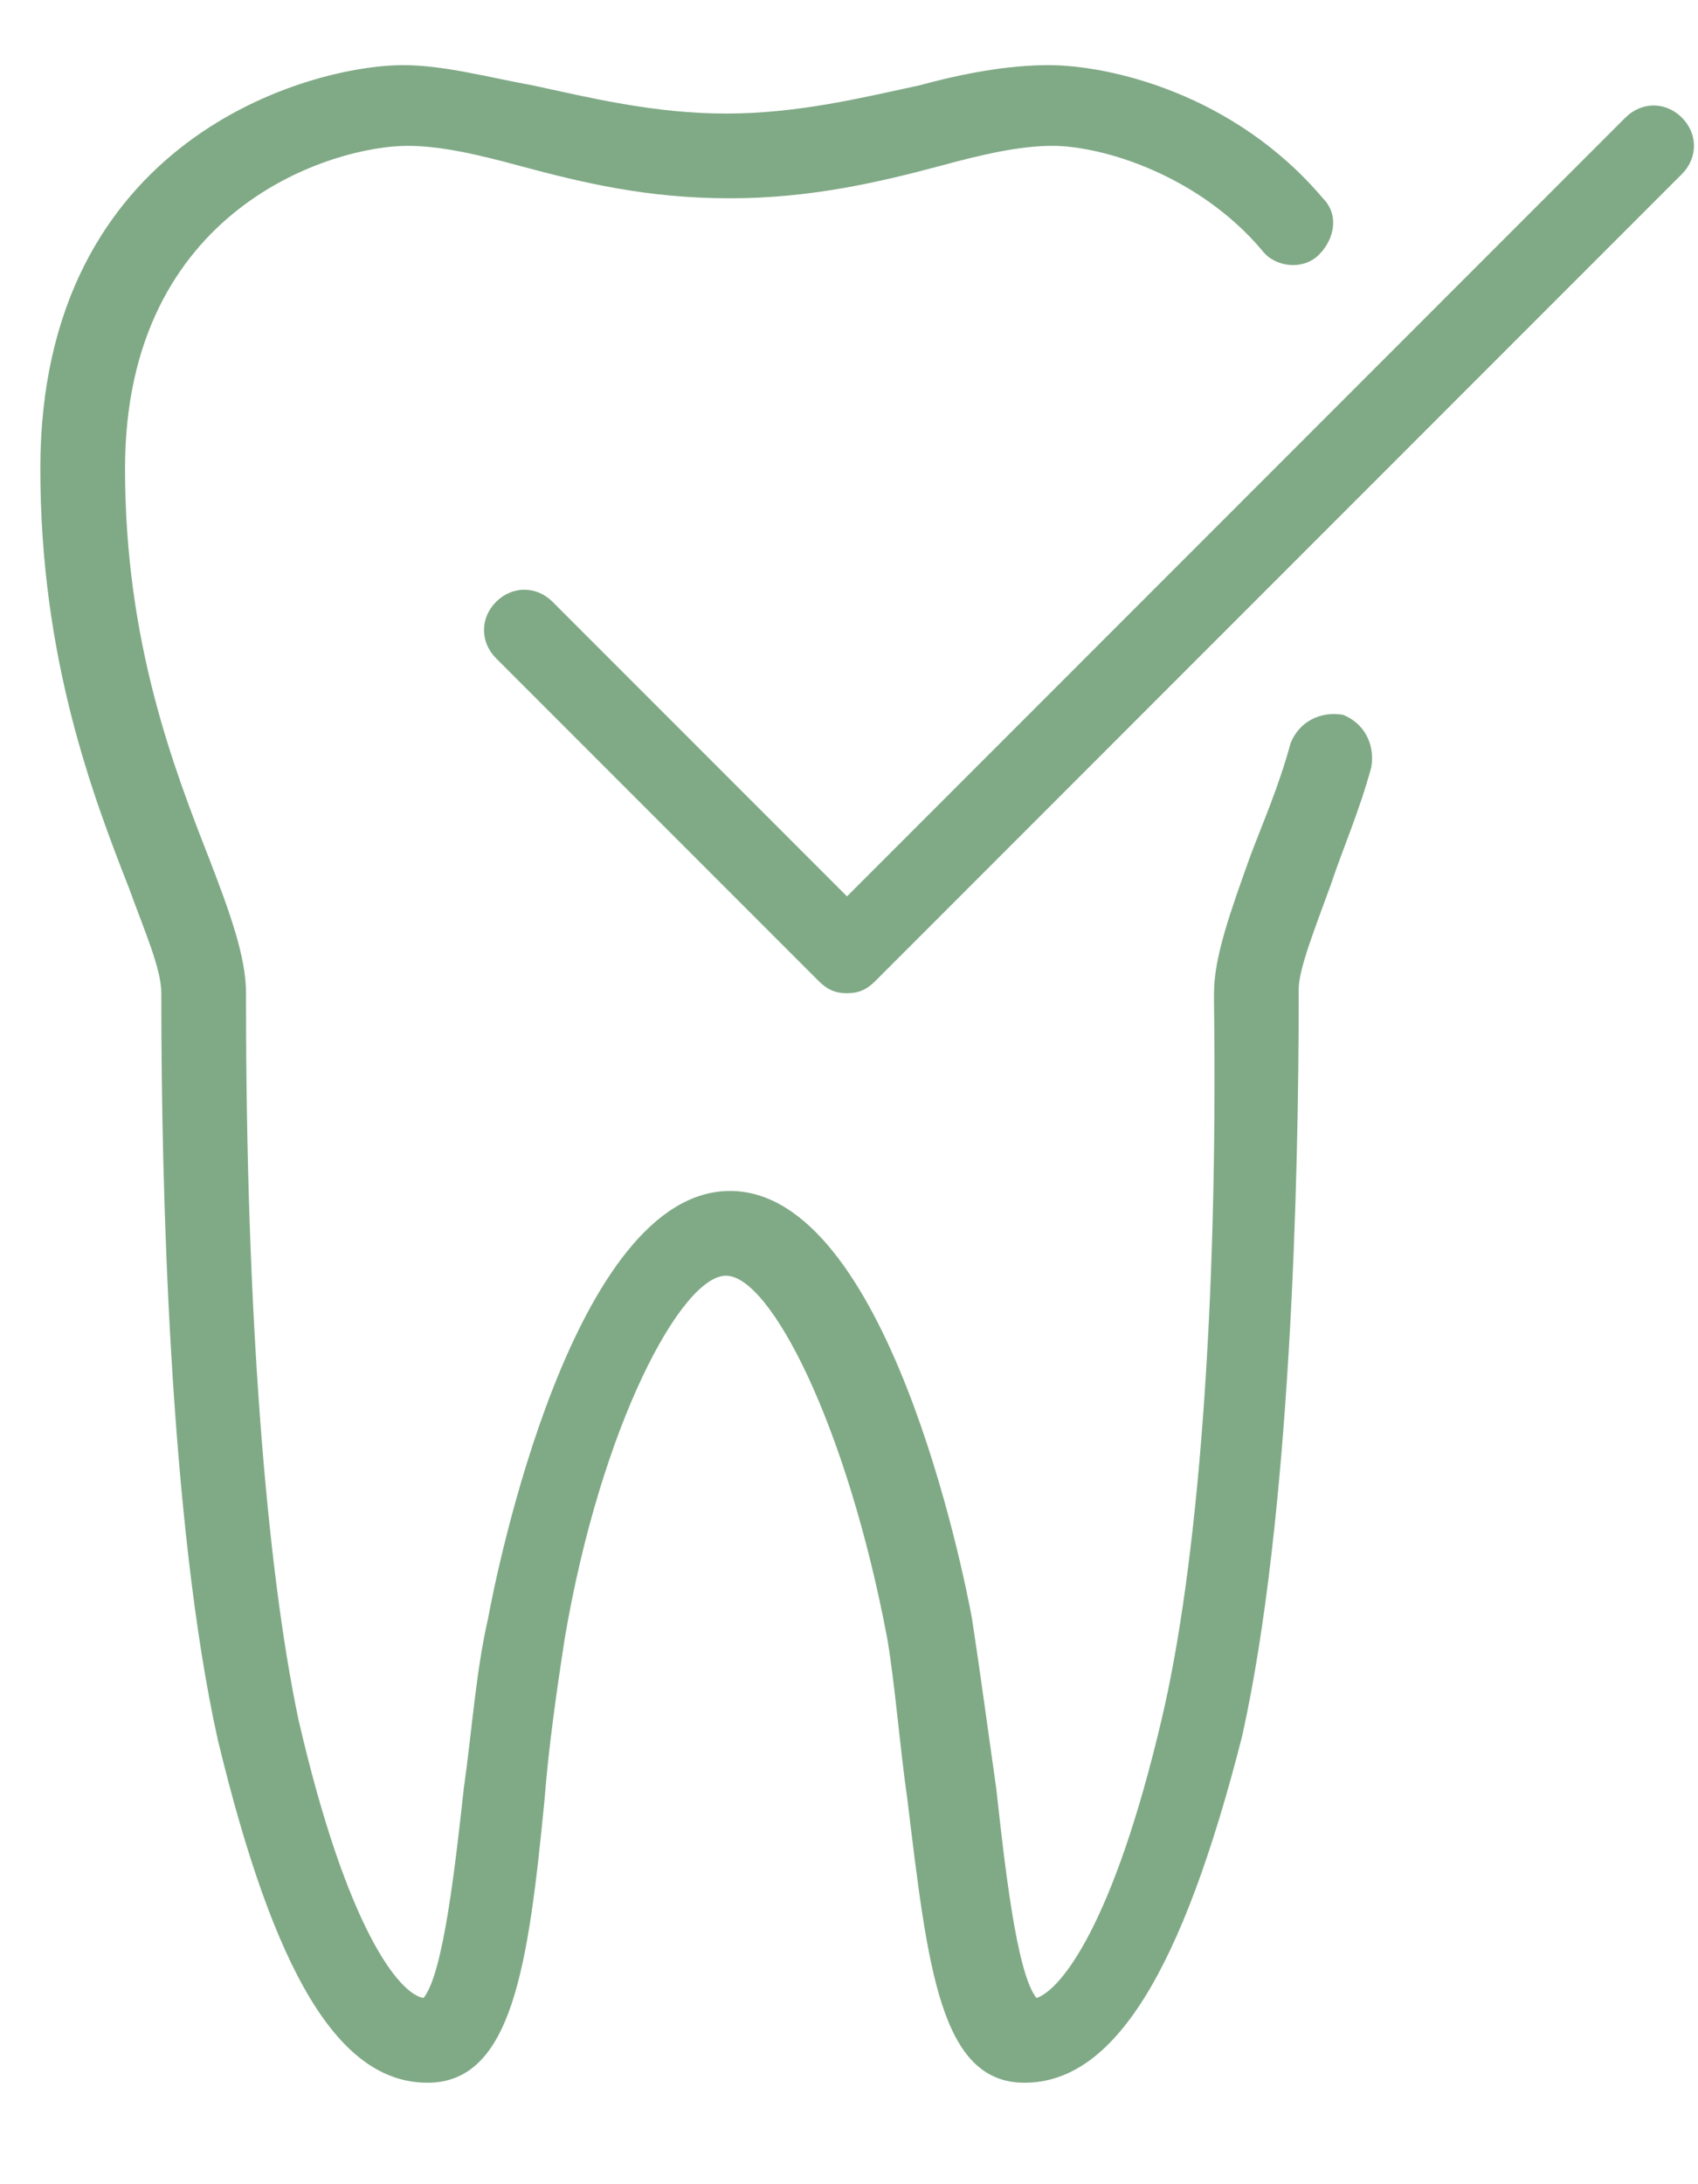
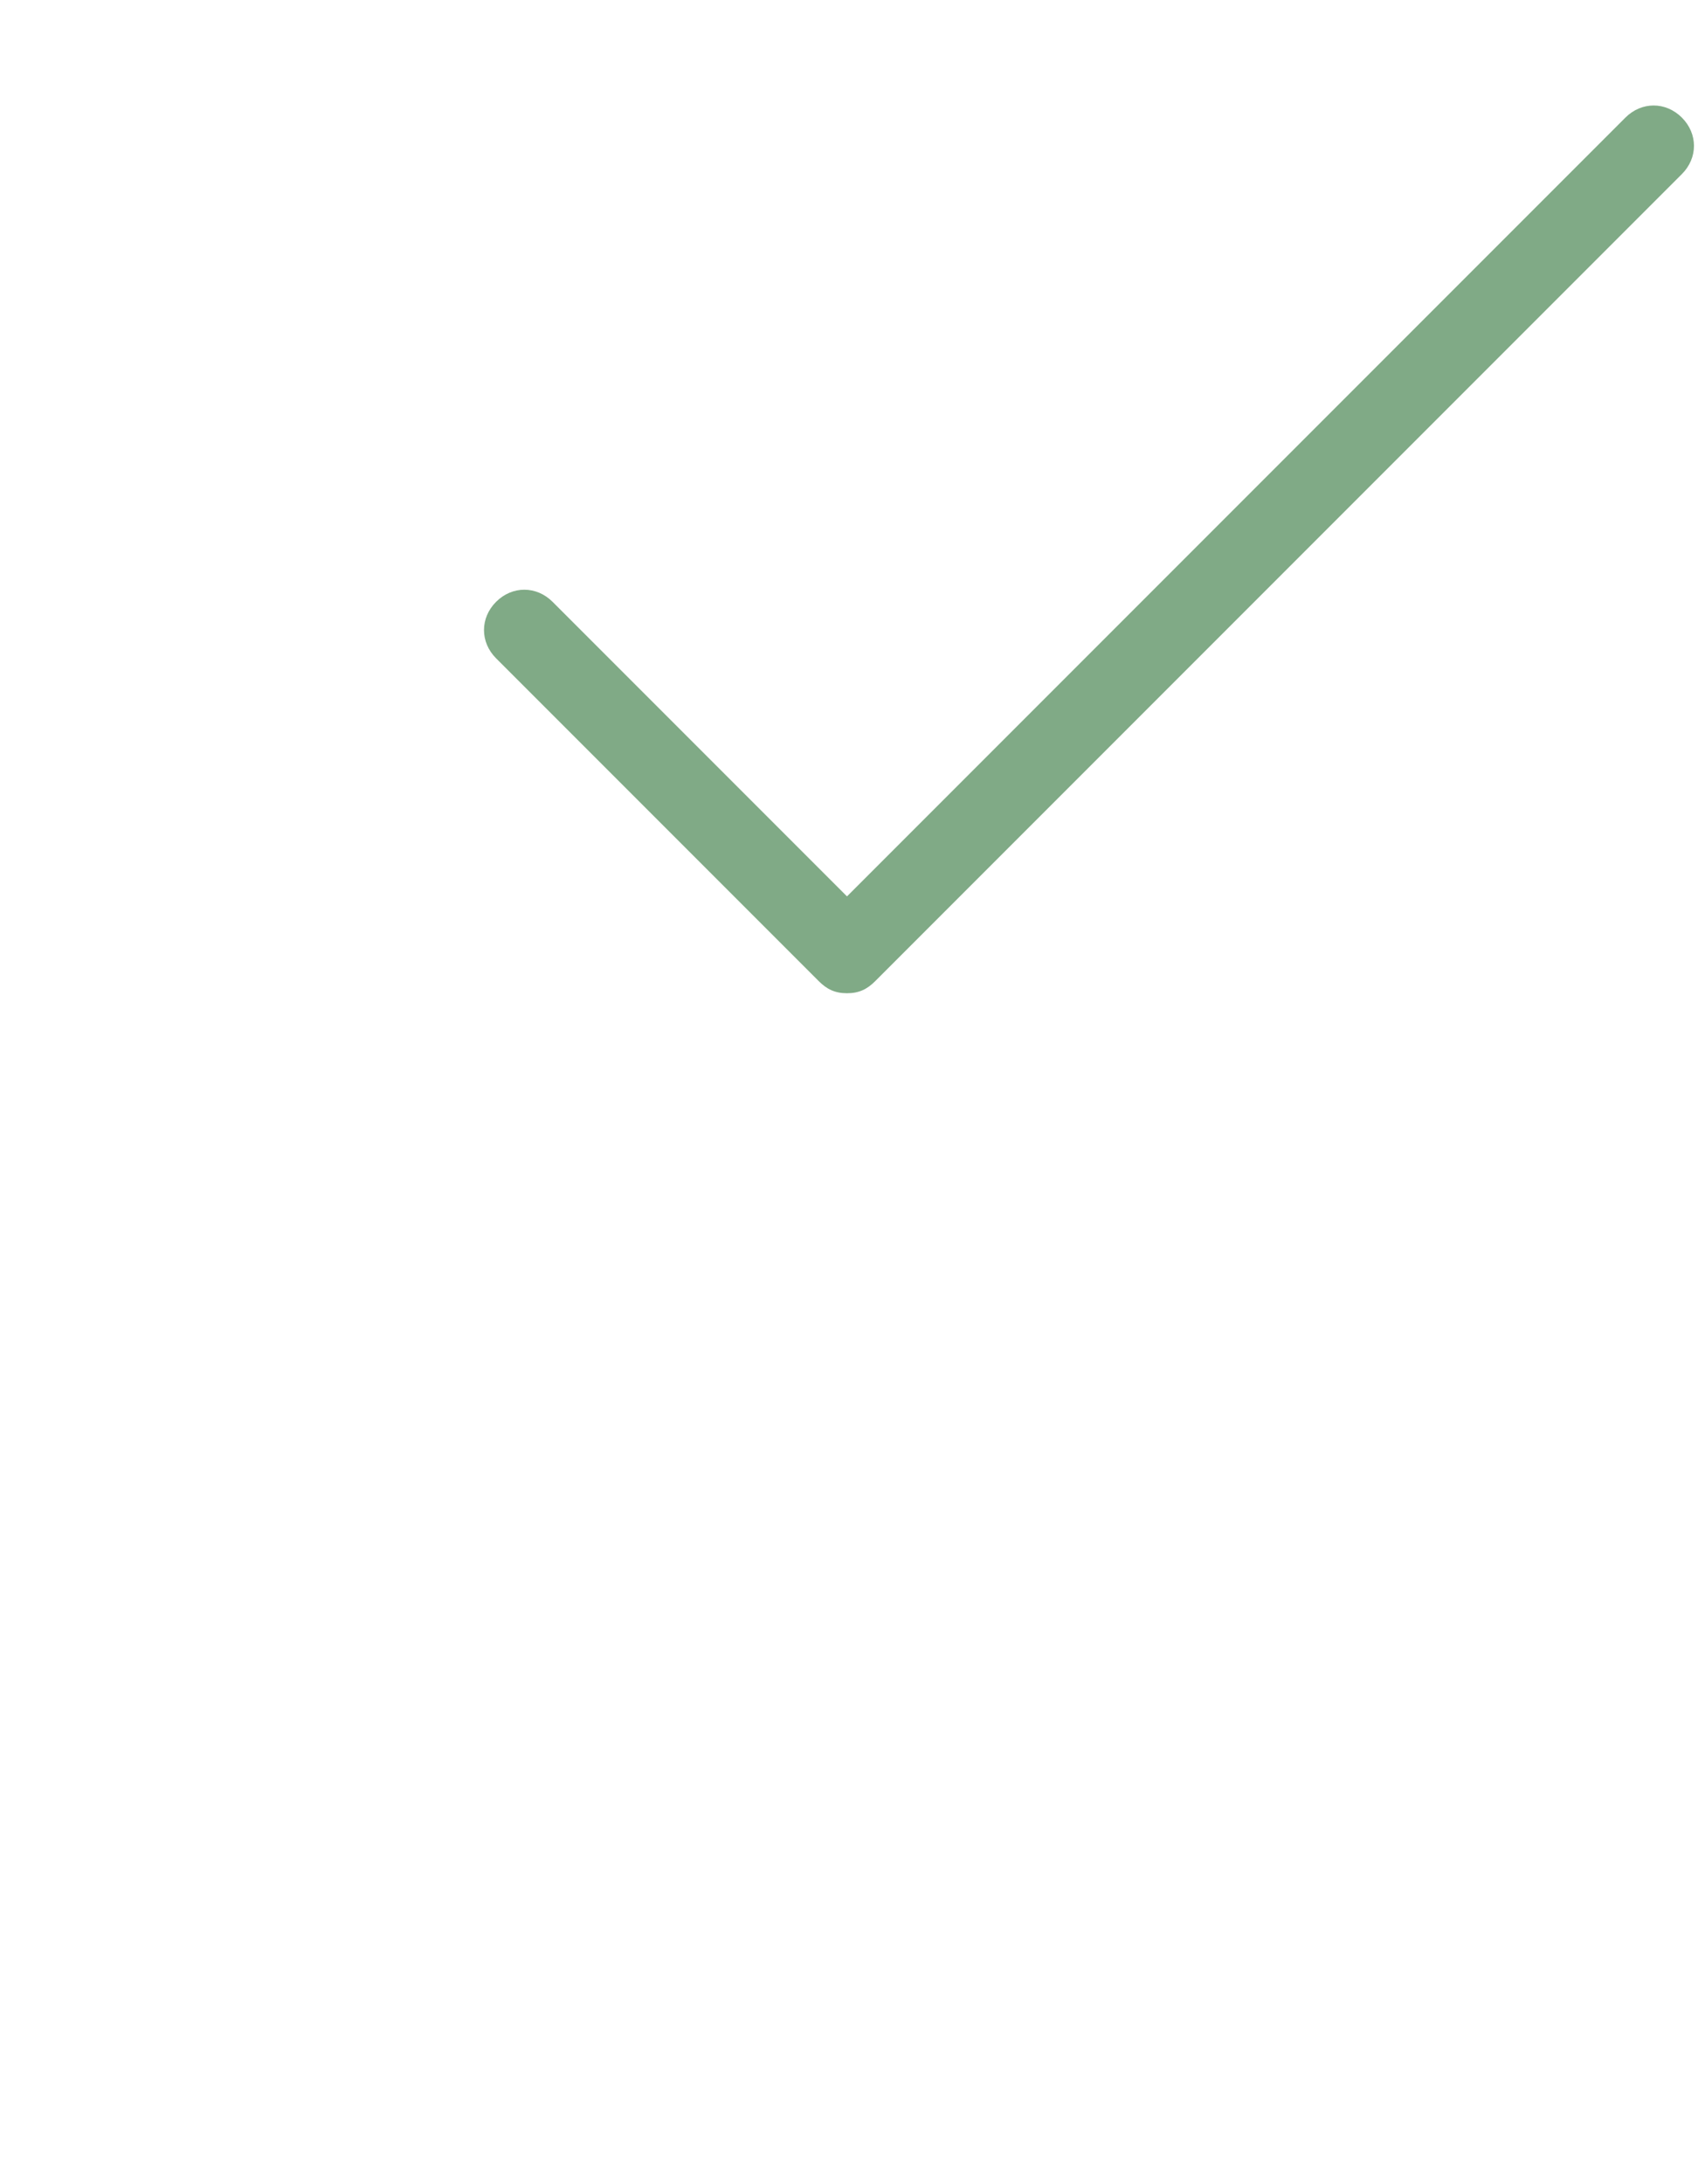
<svg xmlns="http://www.w3.org/2000/svg" version="1.1" id="Ebene_1" x="0px" y="0px" viewBox="0 0 42.1 53.9" style="enable-background:new 0 0 42.1 53.9;" xml:space="preserve" width="70" height="90">
  <style type="text/css">
	.st0{fill:#80AA86;}
</style>
  <g>
-     <path class="st0" d="M25.4,51.5c-2.1,0-2.4-2.9-2.9-7c-0.2-1.4-0.3-2.8-0.5-4c-1-5.3-2.9-9-4-9s-3.1,3.7-4,9   c-0.2,1.3-0.4,2.7-0.5,4c-0.4,4.1-0.8,7-2.9,7c-2.2,0-3.8-2.7-5.2-8.5C4.2,37.6,4,29.2,4,24.7v-0.2c0-0.6-0.4-1.5-0.8-2.6   C2.3,19.6,1,16.2,1,11.5c0-8.2,6.7-10,9-10c1,0,2.1,0.3,3.2,0.5c1.4,0.3,3,0.7,4.8,0.7c1.8,0,3.4-0.4,4.8-0.7   C23.9,1.7,25,1.5,26,1.5c1.5,0,4.6,0.7,6.8,3.3c0.4,0.4,0.3,1-0.1,1.4s-1.1,0.3-1.4-0.1c-1.6-1.9-4-2.6-5.2-2.6   c-0.8,0-1.7,0.2-2.8,0.5c-1.5,0.4-3.2,0.8-5.2,0.8c-2.1,0-3.7-0.4-5.2-0.8c-1.1-0.3-2-0.5-2.8-0.5c-1.8,0-7,1.5-7,8   c0,4.3,1.2,7.4,2.1,9.7c0.5,1.3,0.9,2.4,0.9,3.3v0.2c0,7.7,0.5,14,1.3,17.8c1.2,5.2,2.5,6.8,3.1,6.9c0.5-0.6,0.8-3.4,1-5.2   c0.2-1.4,0.3-2.9,0.6-4.2c0.2-1.1,2.1-10.6,6-10.6s5.8,9.5,6,10.6c0.2,1.3,0.4,2.8,0.6,4.2c0.2,1.8,0.5,4.6,1,5.2   c0.6-0.2,1.9-1.8,3.1-6.9c0.9-3.8,1.4-10.2,1.3-17.8v-0.2c0-0.9,0.4-2,0.9-3.4c0.3-0.8,0.7-1.7,1-2.8c0.2-0.5,0.7-0.8,1.3-0.7   c0.5,0.2,0.8,0.7,0.7,1.3c-0.3,1.1-0.7,2-1,2.9c-0.4,1.1-0.8,2.1-0.8,2.6v0.2c0,4.5-0.2,12.9-1.4,18.3   C29.3,48.8,27.6,51.5,25.4,51.5z" />
    <path class="st0" d="M21,24.5c-0.3,0-0.5-0.1-0.7-0.3l-8-8c-0.4-0.4-0.4-1,0-1.4s1-0.4,1.4,0l7.3,7.3L40.3,2.8c0.4-0.4,1-0.4,1.4,0   s0.4,1,0,1.4l-20,20C21.5,24.4,21.3,24.5,21,24.5z" />
  </g>
</svg>